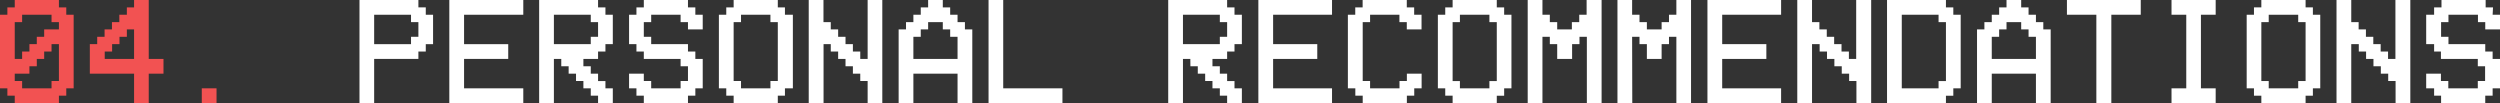
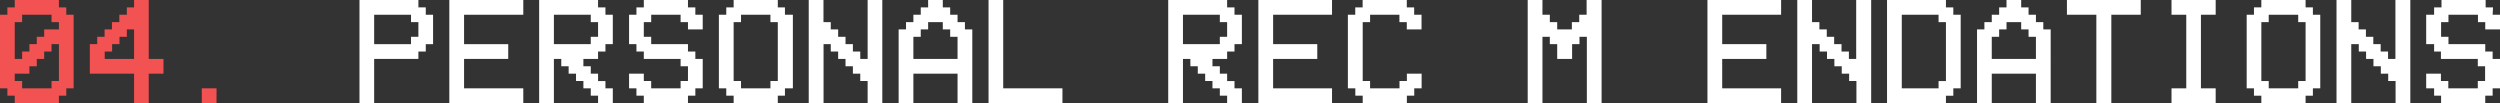
<svg xmlns="http://www.w3.org/2000/svg" viewBox="0 0 315.31 13">
  <rect x="0" y="0" width="315.31" height="13" fill="#333333" stroke="none" />
  <defs>
    <style>.cls-1{fill:#f25252;}.cls-2{fill:#fff;}</style>
  </defs>
  <title>Middel 46</title>
  <g id="Laag_2" data-name="Laag 2">
    <g id="background">
      <path class="cls-1" d="M1.86.93V0H7.43V.93h.93v.93h.93v9.28H8.36v.93H7.43V13H1.86v-.93H.93v-.93H0V1.86H.93V.93Zm.93,6.5V6.5h.92V5.57h.93V4.64h.93V3.71H7.43V2.79H6.5V1.86H2.79v.93H1.86V7.43ZM1.86,9.29v.93h.93v.92H6.5v-.92h.93V5.57H6.5V6.5H5.57v.93H4.64v.93H3.71v.93Z" />
      <path class="cls-1" d="M16.91.93V0h1.85V7.43h1.86V9.29H18.76V13H16.91V9.29H11.33V5.57h.93V4.64h.93V3.71h.93V2.79h.93V1.86H16V.93Zm0,6.5V3.71H16v.93h-.93v.93h-.93V6.5h-.93v.93Z" />
      <path class="cls-1" d="M27.31,11.14V13H25.45V11.14Z" />
      <path class="cls-2" d="M47.19,7.43V13H45.34V0h7.43V.93h.93v.93h.92V5.57H53.7V6.5h-.93v.93Zm0-5.57V5.57h4.65V4.64h.93V2.79h-.93V1.86Z" />
      <path class="cls-2" d="M66,0V1.86H58.53V5.57H64.1V7.43H58.53v3.71H66V13H56.67V0Z" />
      <path class="cls-2" d="M70.79,7.43h-.93V13H68V0h7.43V.93h.93v.93h.93V5.57h-.93V6.5h-.93v.93H73.58v.93h.93v.93h.92v.93h.93v.92h.93V13H75.43v-.93h-.92v-.93h-.93v-.92h-.93V9.29h-.93V8.36h-.93Zm-.93-5.57V5.57h4.65V4.64h.92V2.79h-.92V1.86Z" />
      <path class="cls-2" d="M87.7,1.86h.93V3.71H86.77V2.79h-.93V1.86H82.13v.93H81.2V4.64h.93v.93h4.64V6.5h.93v.93h.93v3.71H87.7v.93h-.93V13H81.2v-.93h-.93v-.93h-.93V9.29H81.2v.93h.93v.92h3.71v-.92h.93V8.36h-.93V7.43H81.2V6.5h-.93V5.57h-.93V1.86h.93V.93h.93V0h5.57V.93h.93Z" />
      <path class="cls-2" d="M92.53.93V0H98.1V.93H99v.93H100v9.28H99v.93H98.1V13H92.53v-.93H91.6v-.93h-.93V1.86h.93V.93Zm4.64.93H93.46v.93h-.93v7.43h.93v.92h3.71v-.92h.93V2.79h-.93Z" />
      <path class="cls-2" d="M103.87,5.57V13H102V0h1.86V2.79h.92v.92h.93v.93h.93v.93h.93V6.5h.93v.93h.93V0h1.85V13h-1.85V10.22h-.93V9.29h-.93V8.36h-.93V7.43h-.93V6.5h-.93V5.57Z" />
      <path class="cls-2" d="M115.2,13h-1.86V3.71h.93V2.79h.93V1.86h.93V.93h.93V0h1.85V.93h.93v.93h.93v.93h.93v.92h.93V13h-1.86V9.29H115.2Zm0-5.57h5.57V4.64h-.93V3.71h-.93V2.79h-1.85v.92h-.93v.93h-.93Z" />
      <path class="cls-2" d="M124.68,13V0h1.85V11.14H134V13Z" />
      <path class="cls-2" d="M150.13,7.43h-.93V13h-1.86V0h7.43V.93h.93v.93h.93V5.57h-.93V6.5h-.93v.93h-1.85v.93h.93v.93h.92v.93h.93v.92h.93V13h-1.86v-.93h-.92v-.93h-.93v-.92H152V9.29h-.93V8.36h-.93Zm-.93-5.57V5.57h4.65V4.64h.92V2.79h-.92V1.86Z" />
      <path class="cls-2" d="M168,0V1.86h-7.43V5.57h5.57V7.43h-5.57v3.71H168V13h-9.29V0Z" />
      <path class="cls-2" d="M172.8,11.14h3.71v-.92h.93V9.29h1.86v1.85h-.93v.93h-.93V13h-5.57v-.93h-.93v-.93H170V1.86h.93V.93h.93V0h5.57V.93h.93v.93h.93V3.71h-1.86V2.79h-.93V1.86H172.8v.93h-.93v7.43h.93Z" />
-       <path class="cls-2" d="M183.21.93V0h5.57V.93h.93v.93h.92v9.28h-.92v.93h-.93V13h-5.57v-.93h-.93v-.93h-.93V1.86h.93V.93Zm4.64.93h-3.72v.93h-.92v7.43h.92v.92h3.72v-.92h.93V2.79h-.93Z" />
      <path class="cls-2" d="M194.54,13h-1.86V0h1.86V1.86h.93v.93h.93v.92h1.85V2.79h.93V1.86h.93V0H202V13h-1.86V4.64h-.93v.93h-.93V7.43H196.4V5.57h-.93V4.64h-.93Z" />
-       <path class="cls-2" d="M205.87,13H204V0h1.85V1.86h.93v.93h.93v.92h1.86V2.79h.93V1.86h.93V0h1.85V13h-1.85V4.64h-.93v.93h-.93V7.43h-1.86V5.57h-.93V4.64h-.93Z" />
      <path class="cls-2" d="M224.64,0V1.86h-7.43V5.57h5.57V7.43h-5.57v3.71h7.43V13h-9.29V0Z" />
      <path class="cls-2" d="M228.54,5.57V13h-1.86V0h1.86V2.79h.93v.92h.93v.93h.93v.93h.93V6.5h.93v.93h.92V0H236V13h-1.86V10.22h-.92V9.29h-.93V8.36h-.93V7.43h-.93V6.5h-.93V5.57Z" />
      <path class="cls-2" d="M238,13V0h7.43V.93h.93v.93h.93v9.28h-.93v.93h-.93V13Zm1.86-11.14v9.28h4.64v-.92h.93V2.79h-.93V1.86Z" />
      <path class="cls-2" d="M251.21,13h-1.86V3.71h.93V2.79h.93V1.86h.93V.93h.93V0h1.85V.93h.93v.93h.93v.93h.93v.92h.93V13h-1.86V9.29h-5.57Zm0-5.57h5.57V4.64h-.93V3.71h-.93V2.79h-1.85v.92h-.93v.93h-.93Z" />
      <path class="cls-2" d="M264.4,1.86h-3.71V0H270V1.86h-3.71V13H264.4Z" />
      <path class="cls-2" d="M273.88,13V11.14h1.86V1.86h-1.86V0h5.57V1.86h-1.86v9.28h1.86V13Z" />
      <path class="cls-2" d="M285.21.93V0h5.58V.93h.92v.93h.93v9.28h-.93v.93h-.92V13h-5.58v-.93h-.93v-.93h-.92V1.86h.92V.93Zm4.65.93h-3.72v.93h-.93v7.43h.93v.92h3.72v-.92h.93V2.79h-.93Z" />
      <path class="cls-2" d="M296.55,5.57V13h-1.86V0h1.86V2.79h.93v.92h.92v.93h.93v.93h.93V6.5h.93v.93h.93V0H304V13h-1.86V10.22h-.93V9.29h-.93V8.36h-.93V7.43h-.93V6.5h-.92V5.57Z" />
      <path class="cls-2" d="M314.38,1.86h.93V3.71h-1.86V2.79h-.92V1.86h-3.72v.93h-.93V4.64h.93v.93h4.64V6.5h.93v.93h.93v3.71h-.93v.93h-.93V13h-5.57v-.93H307v-.93H306V9.29h1.86v.93h.93v.92h3.72v-.92h.92V8.36h-.92V7.43h-4.65V6.5H307V5.57H306V1.86H307V.93h.93V0h5.57V.93h.93Z" />
    </g>
  </g>
</svg>